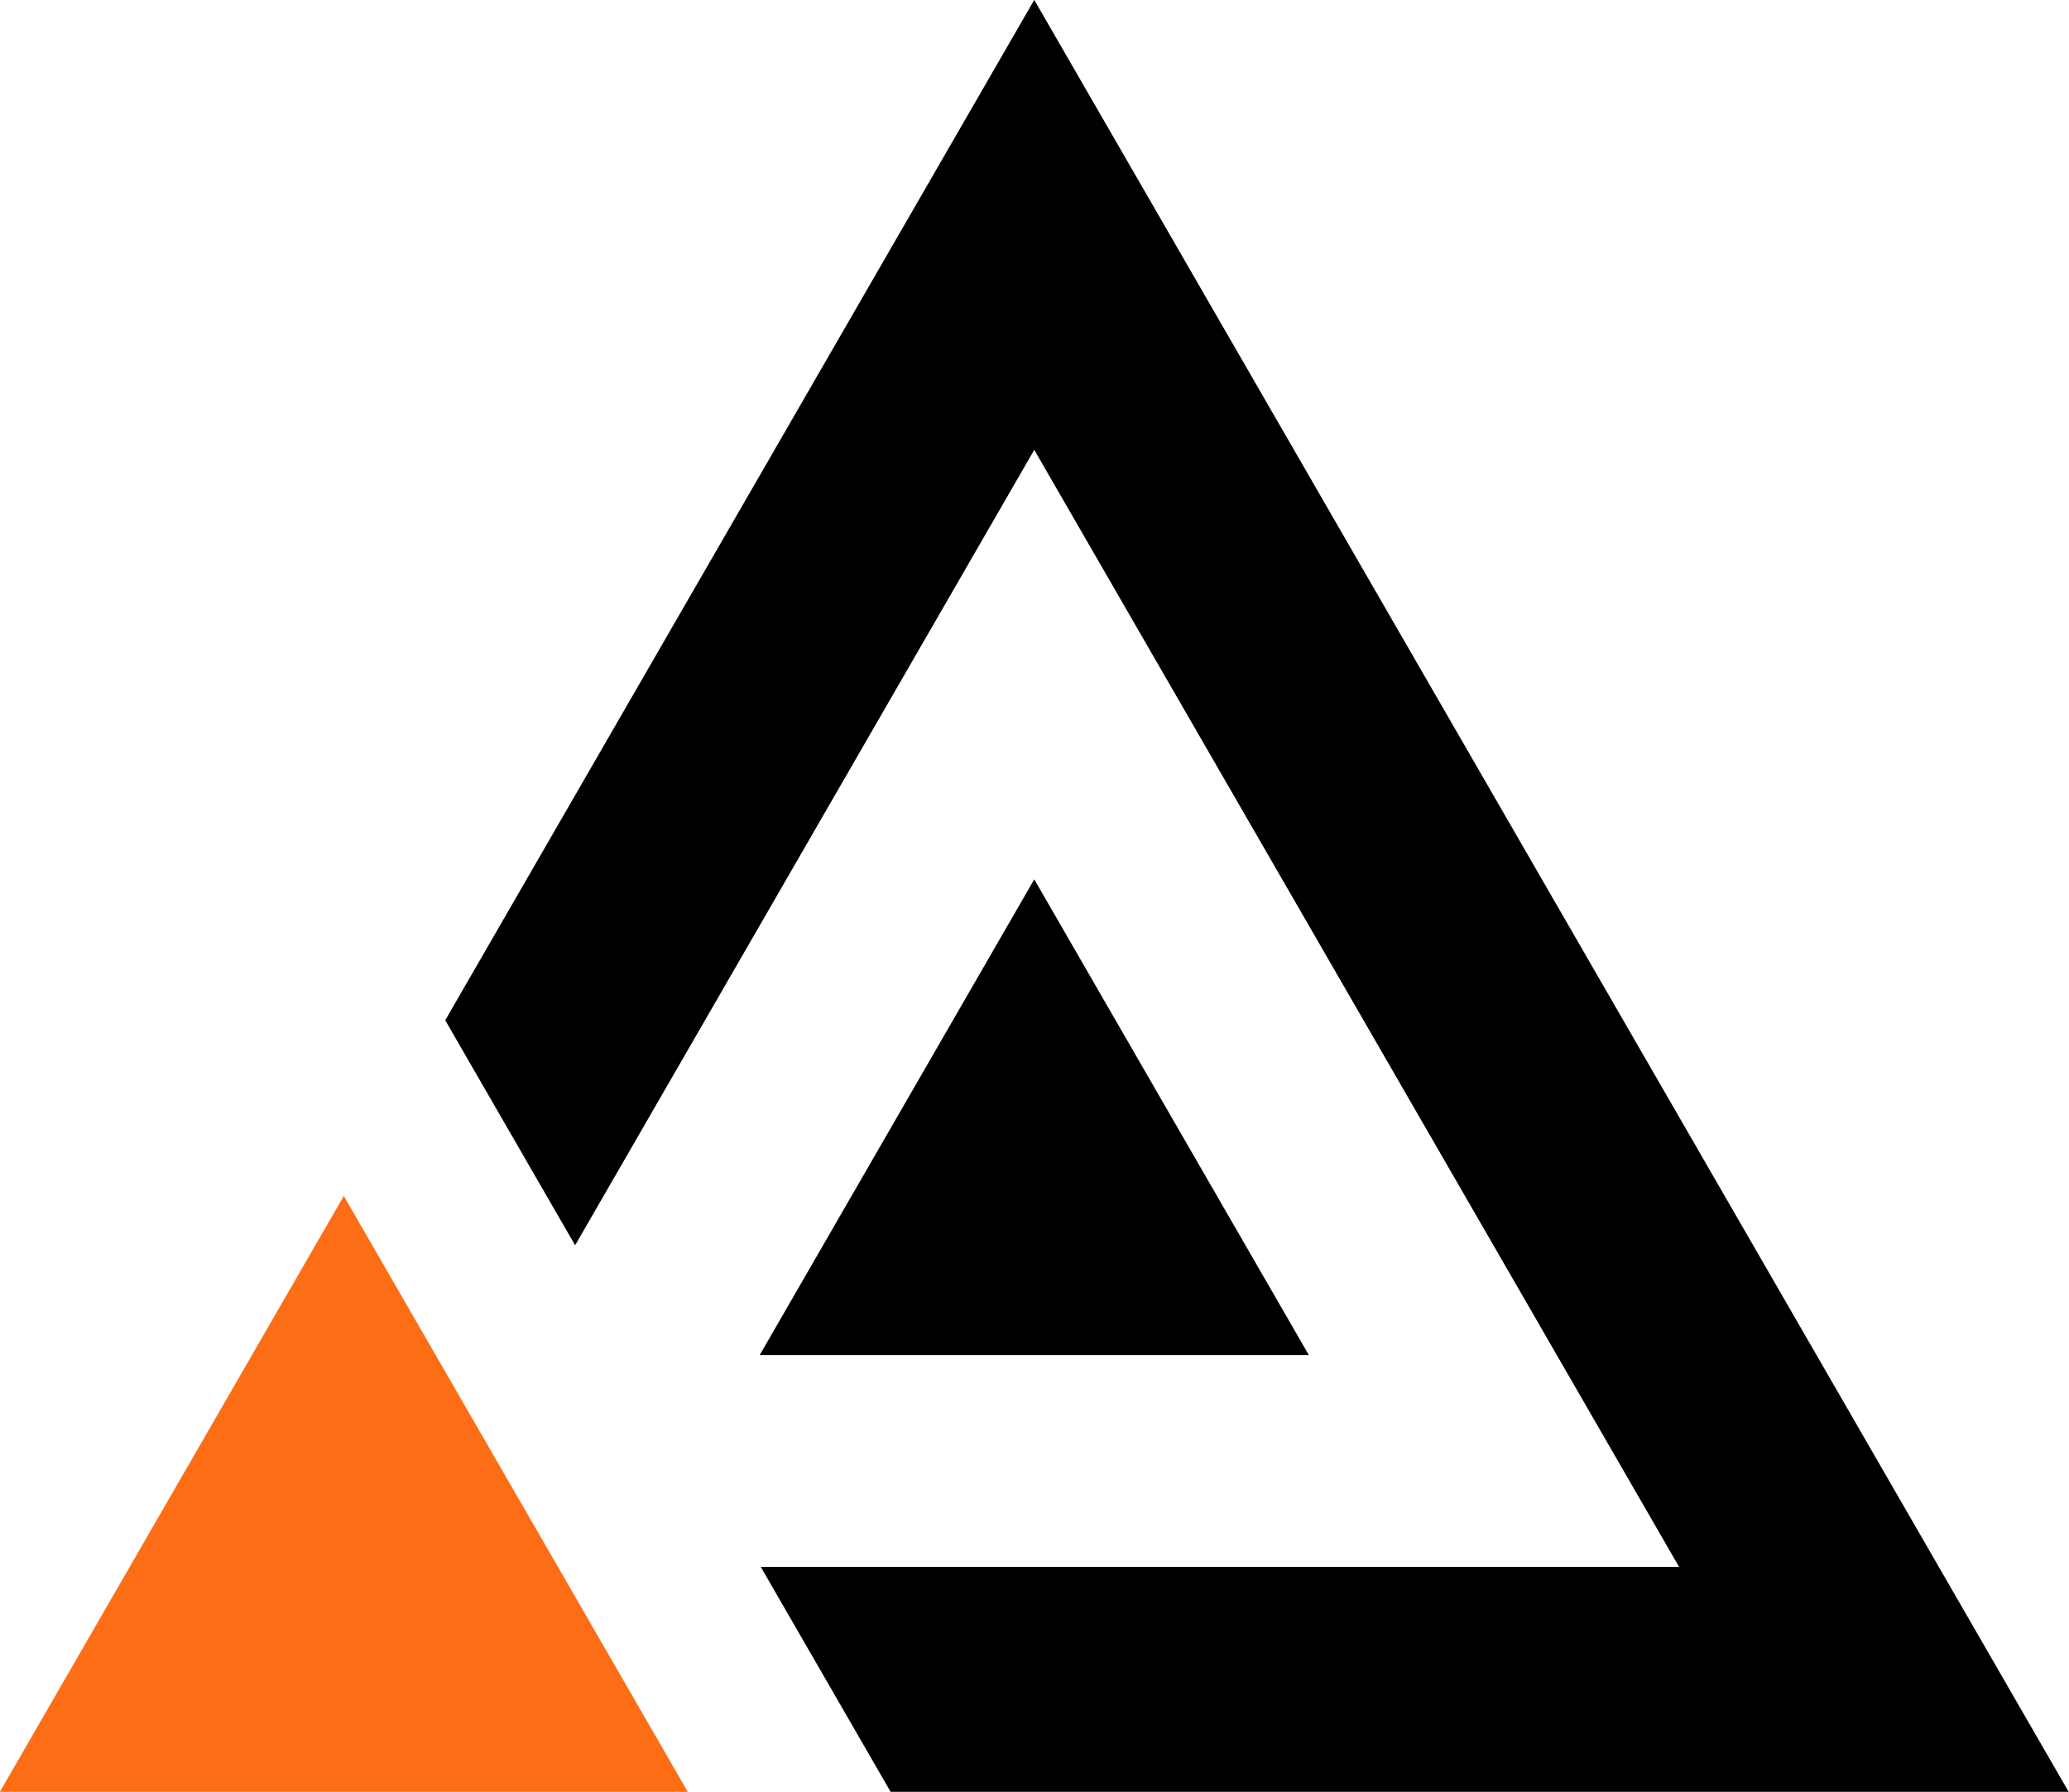
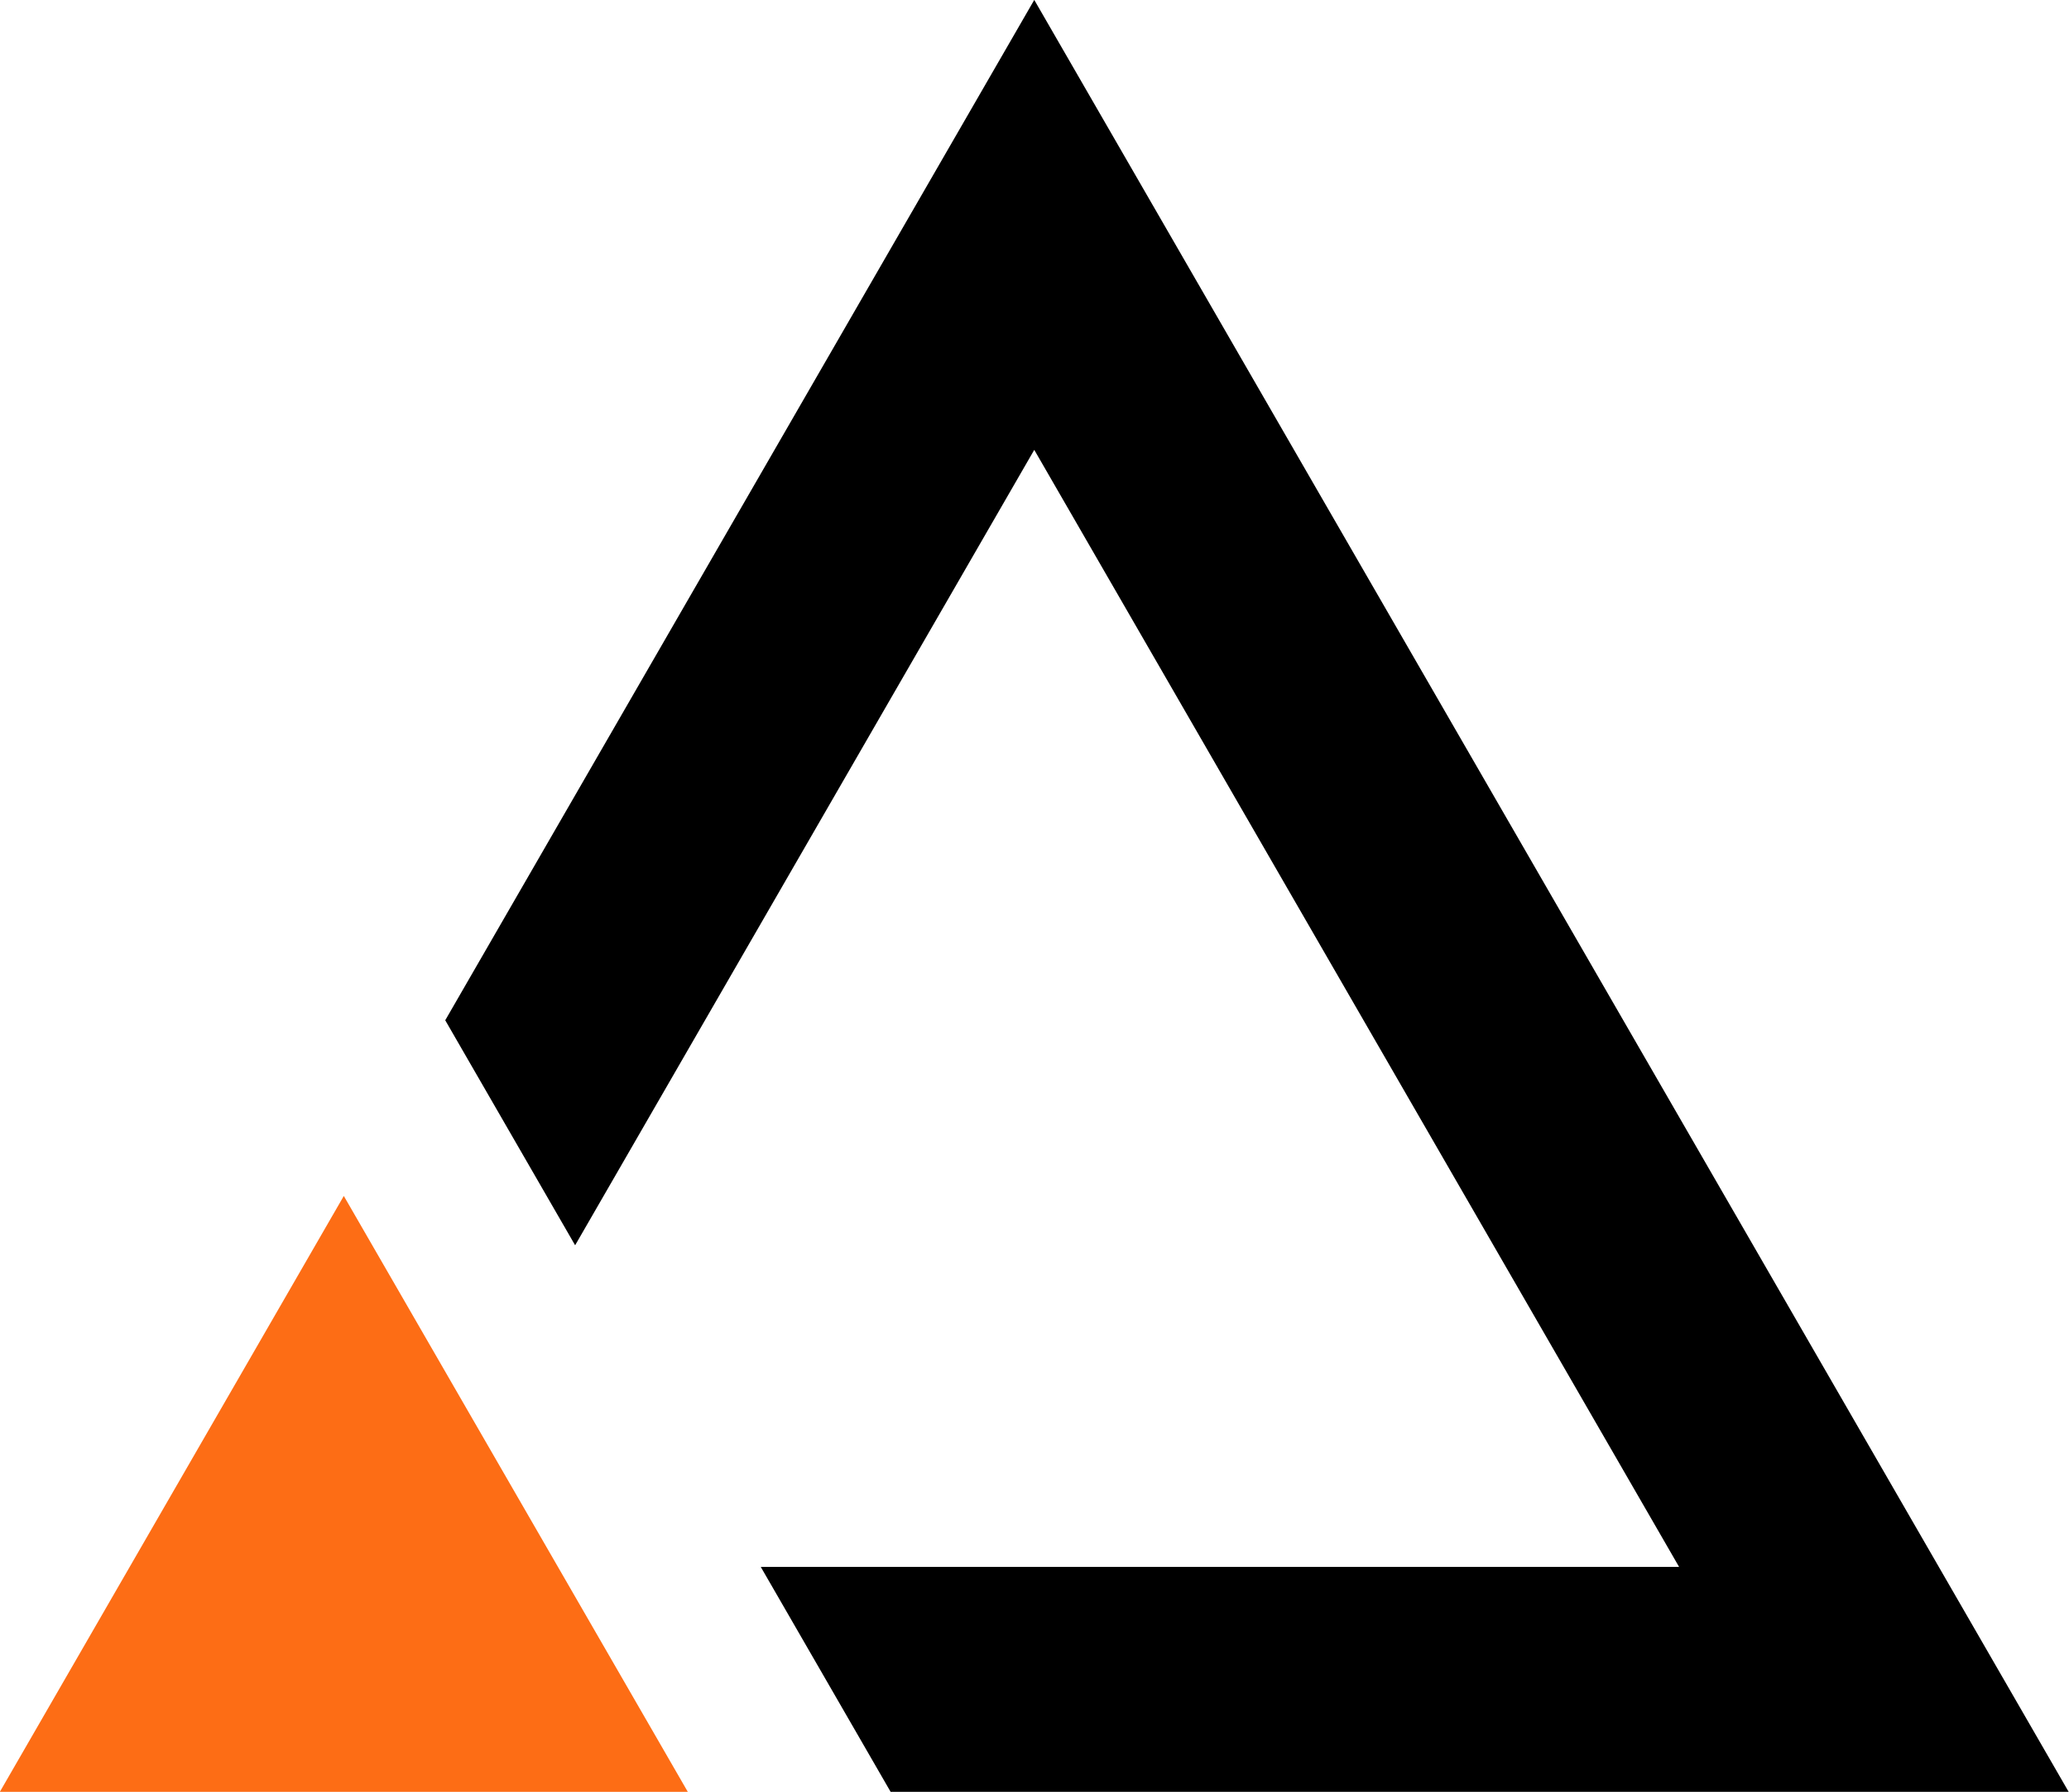
<svg xmlns="http://www.w3.org/2000/svg" data-name="Layer 1" fill="#000000" height="377.8" preserveAspectRatio="xMidYMid meet" version="1" viewBox="31.9 61.1 436.3 377.8" width="436.3" zoomAndPan="magnify">
  <g id="change1_1">
    <path d="M104.4 313.26L176.95 438.92 31.86 438.92 104.4 313.26z" fill="#fd6d15" />
  </g>
  <g id="change2_1">
-     <path d="M250 246.51L307.9 346.81 192.1 346.81 250 246.51z" fill="#000000" />
-   </g>
+     </g>
  <g id="change2_2">
    <path d="M153.18 323.66L250 155.95 385.98 391.48 192.33 391.48 219.72 438.92 468.14 438.92 250 61.08 125.79 276.22 153.18 323.66z" fill="#000000" />
  </g>
</svg>